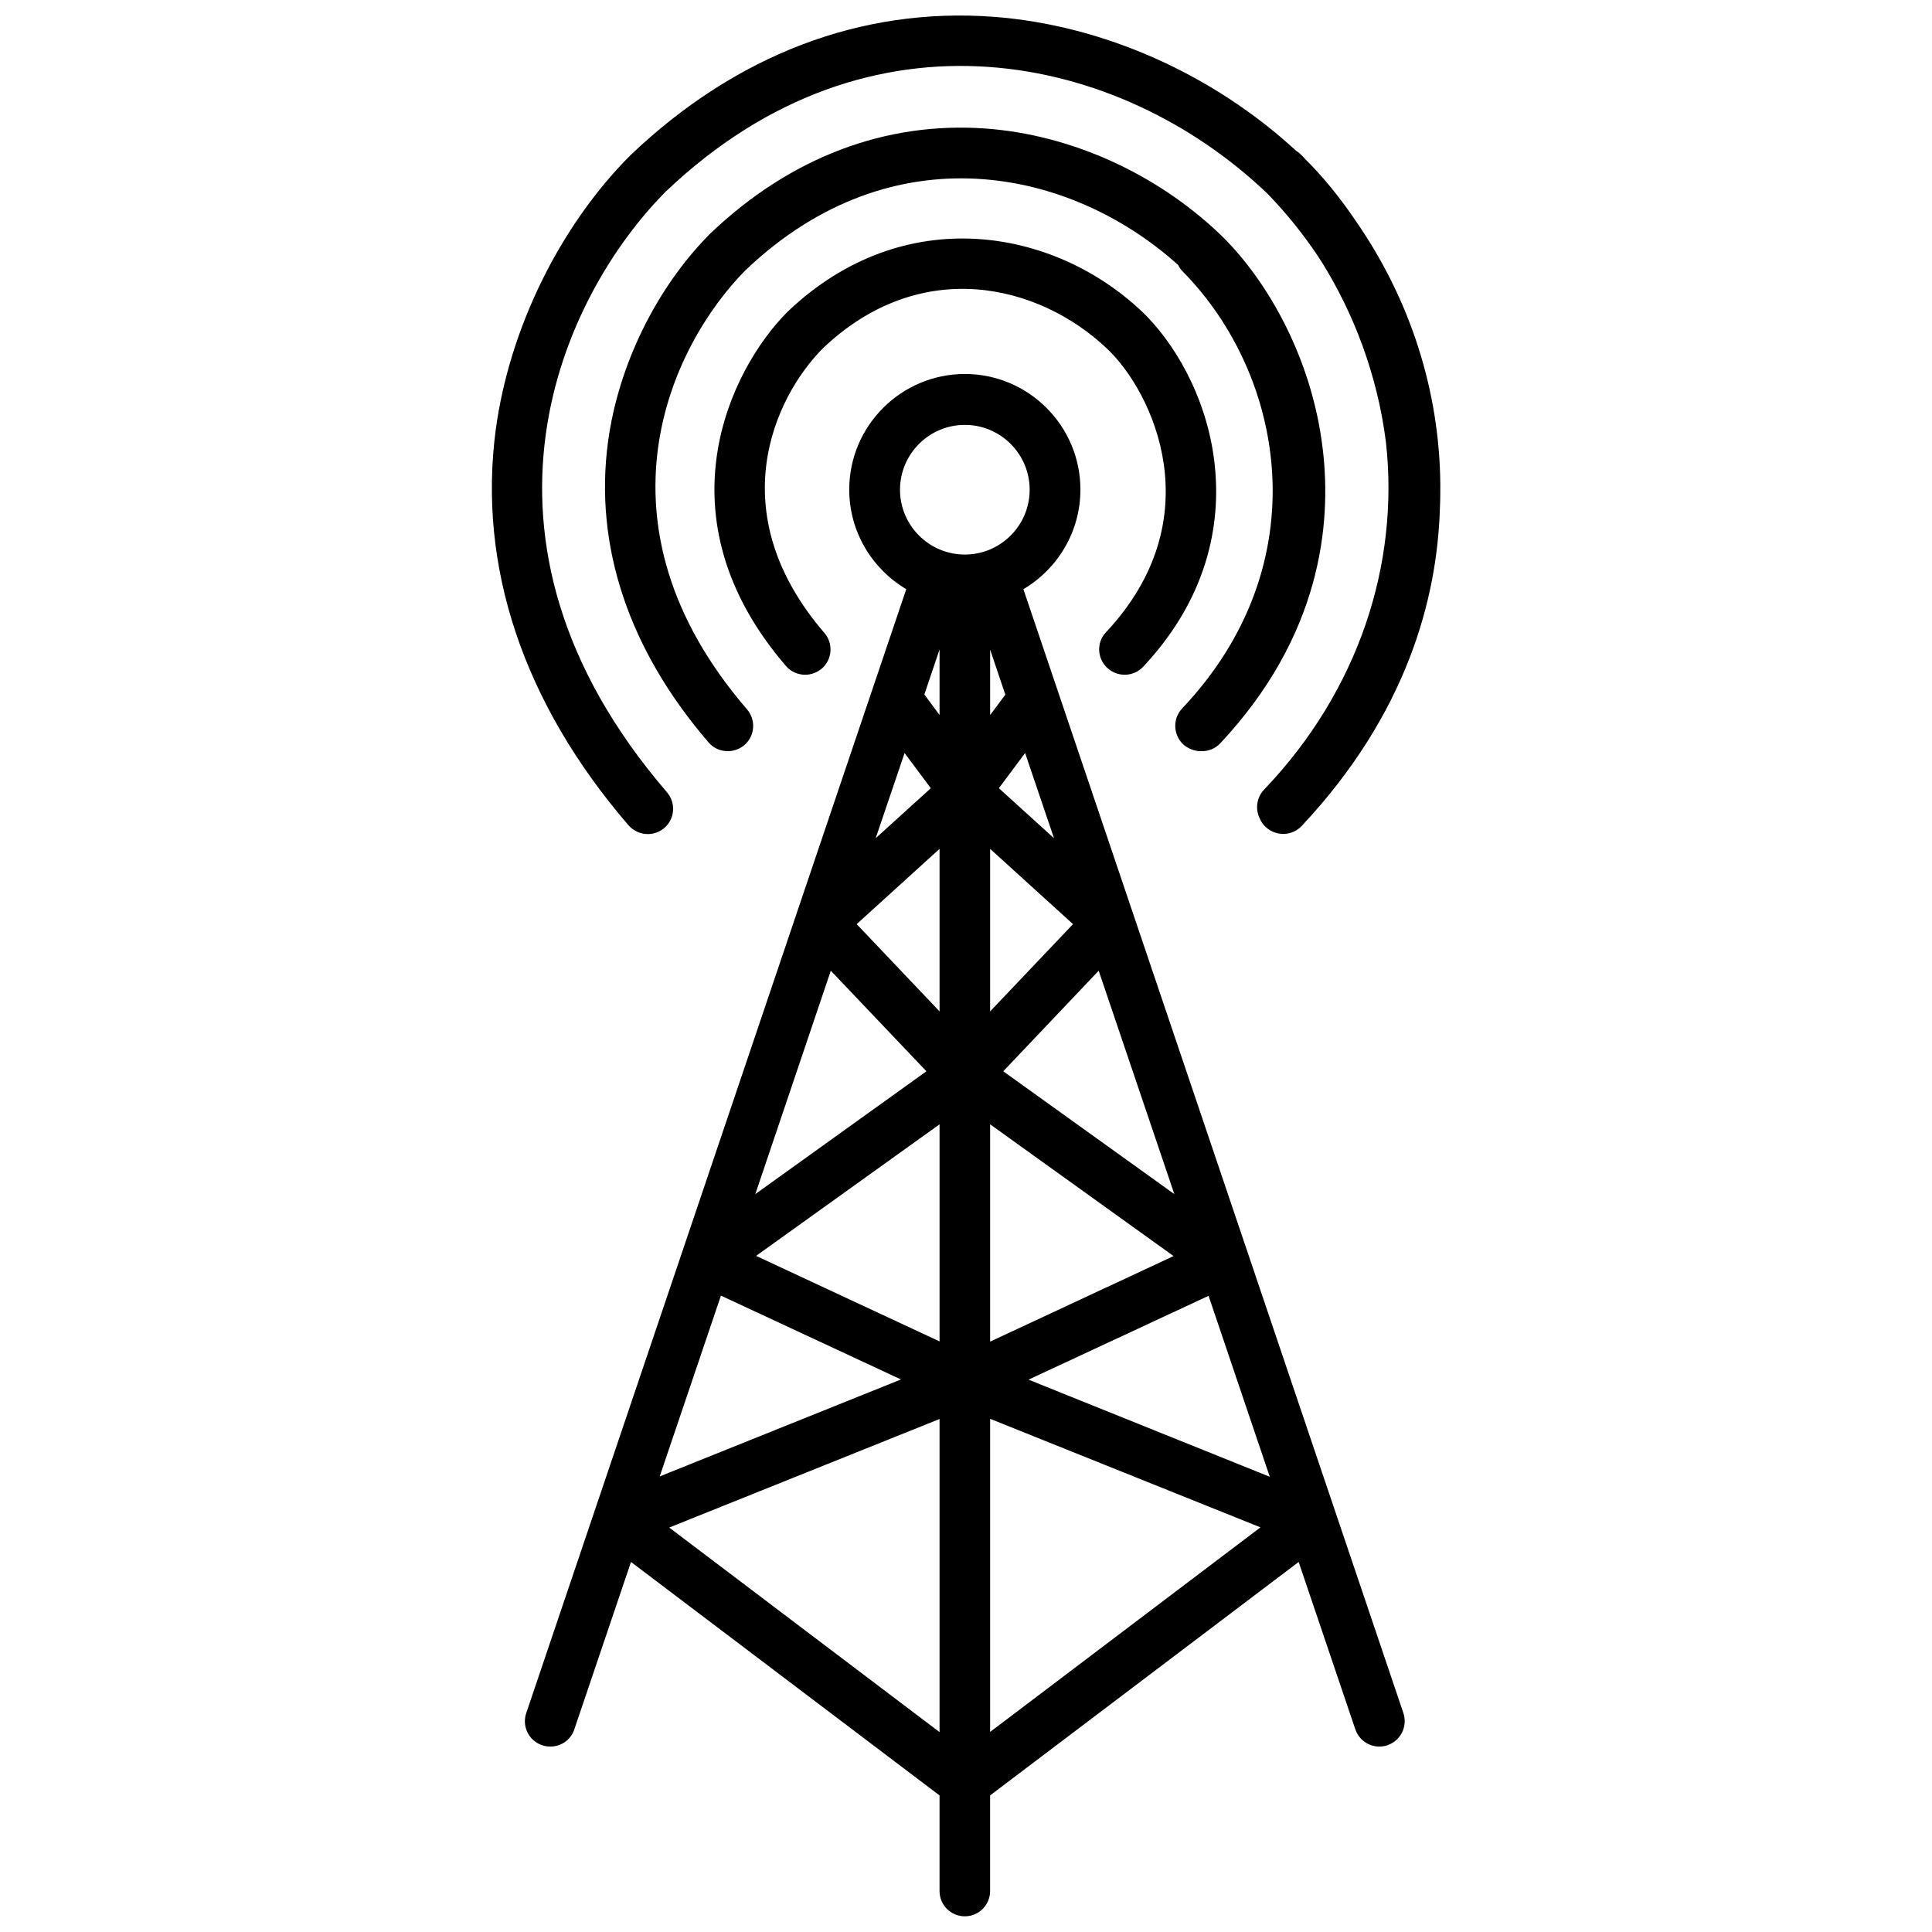
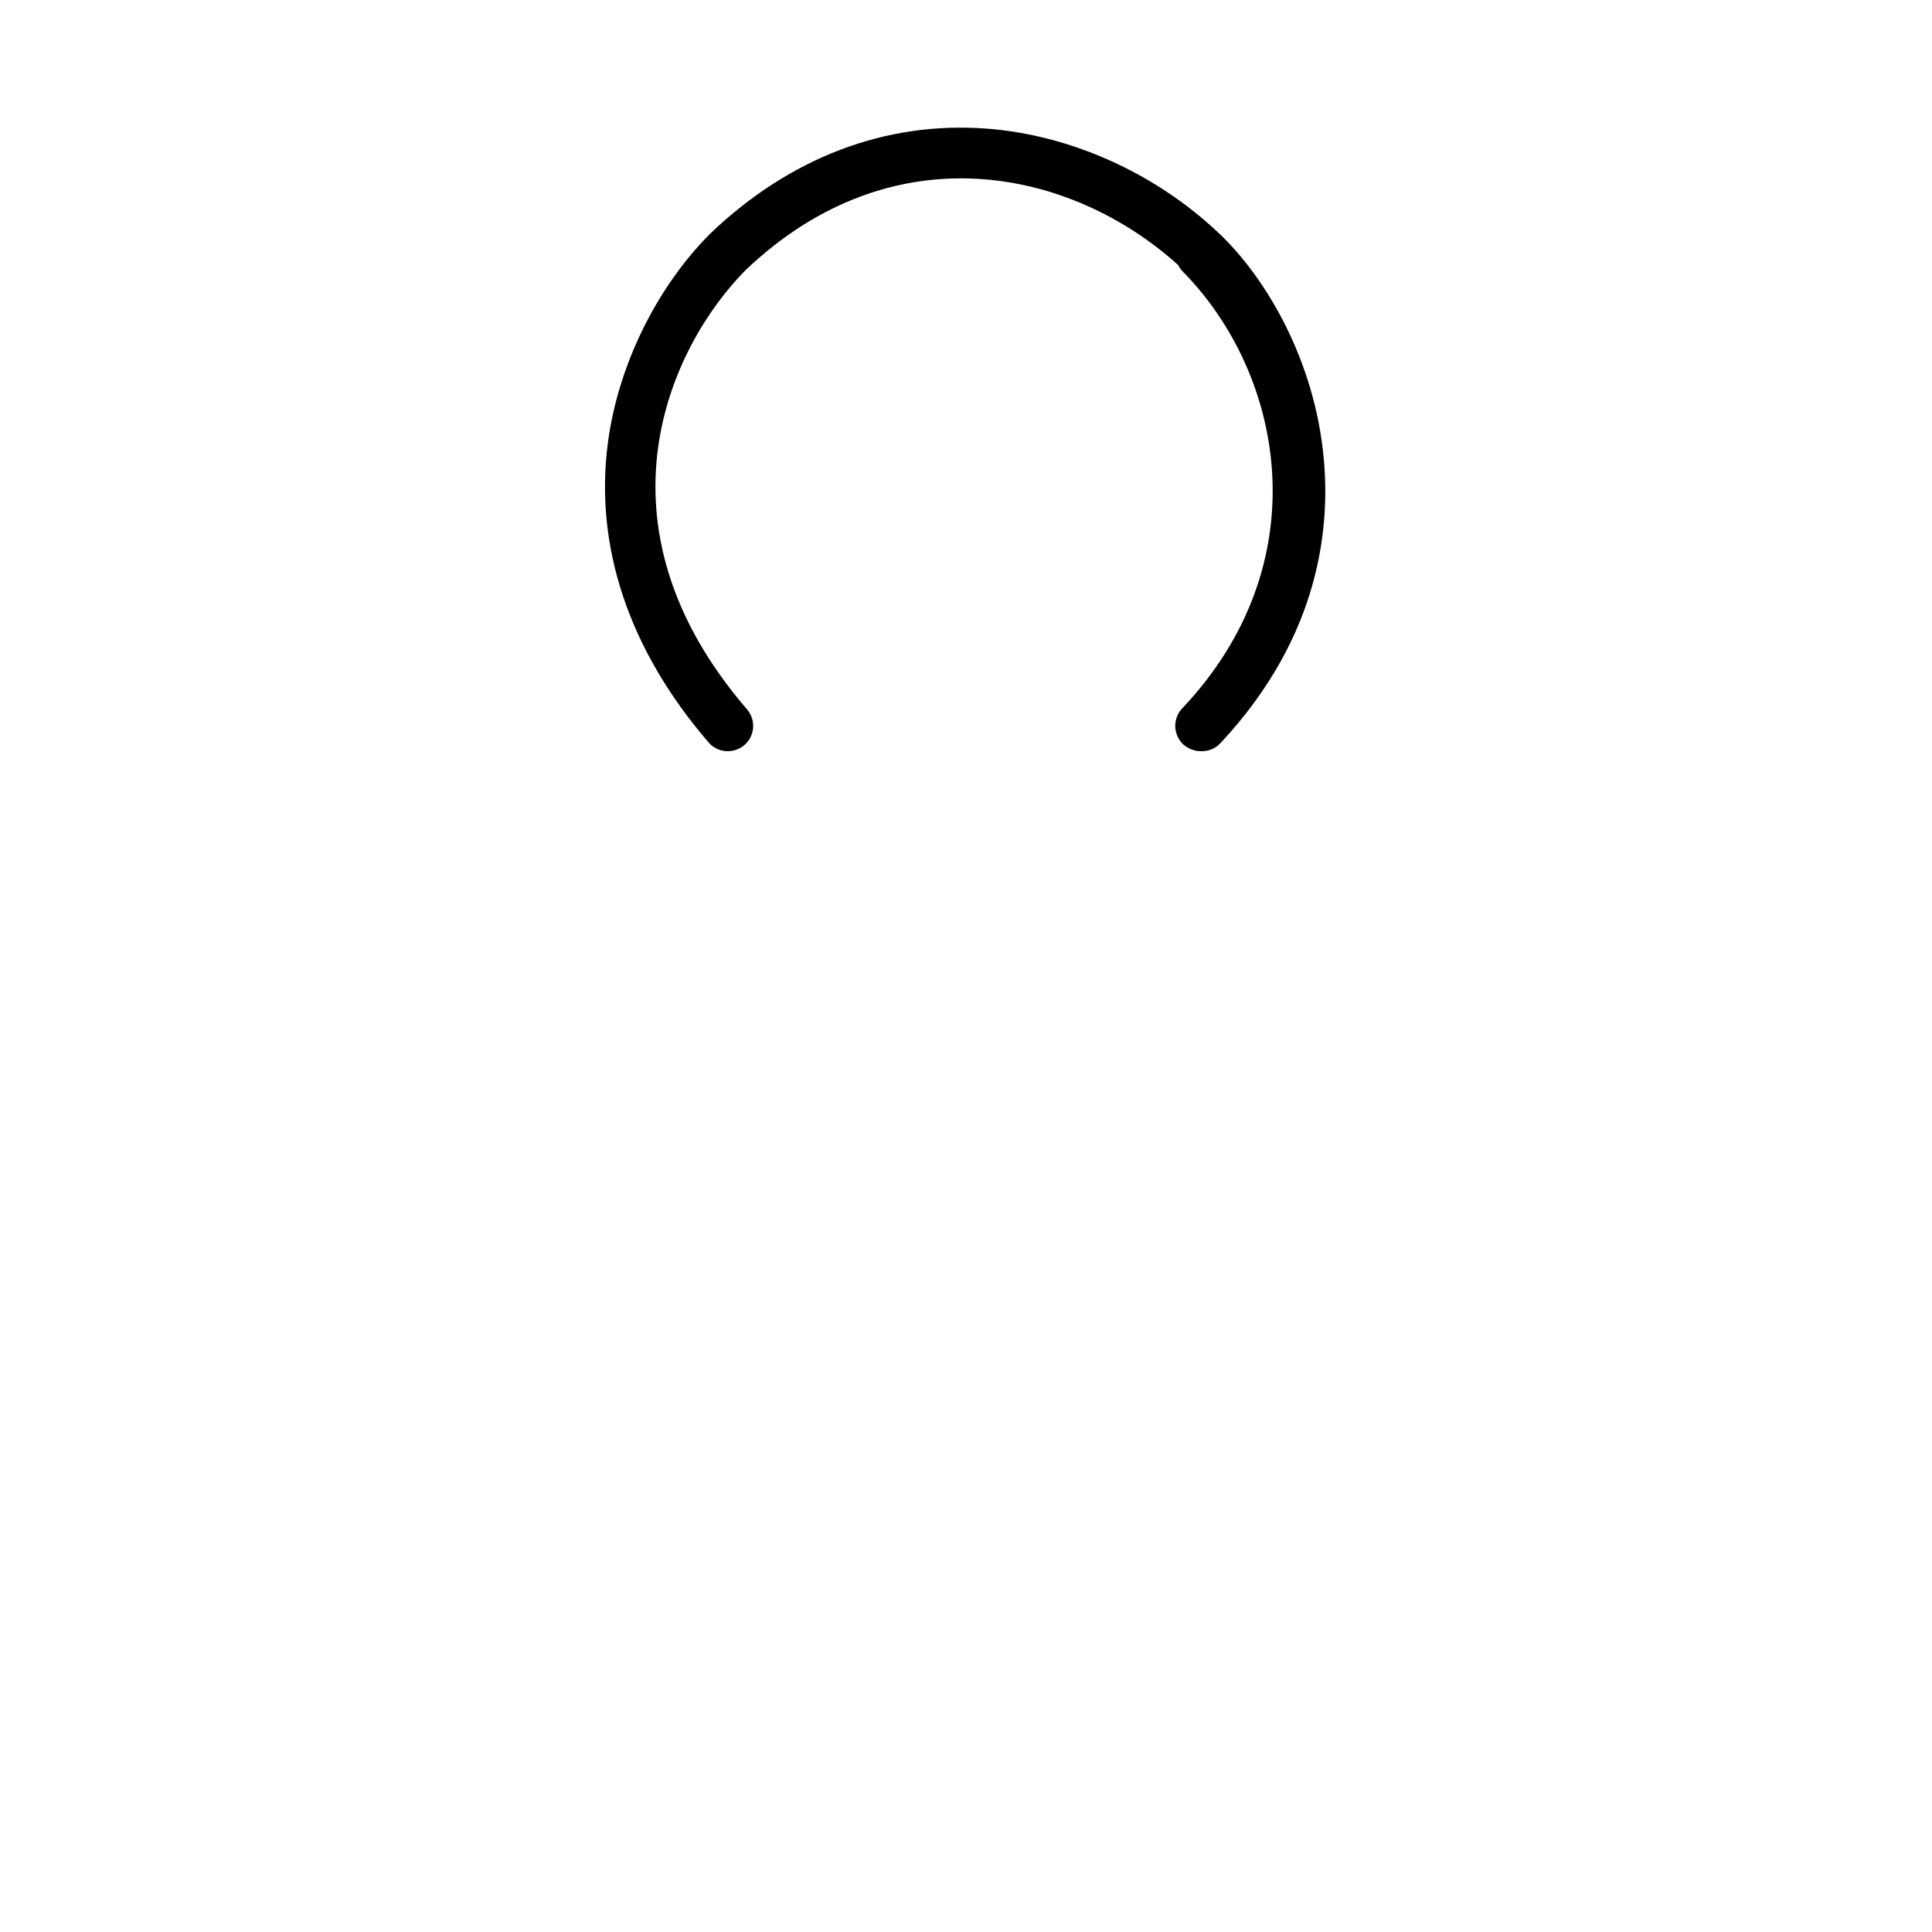
<svg xmlns="http://www.w3.org/2000/svg" width="800px" height="800px" version="1.1" viewBox="144 144 512 512">
  <defs>
    <clipPath id="b">
-       <path d="m283 243h234v408.9h-234z" />
-     </clipPath>
+       </clipPath>
    <clipPath id="a">
-       <path d="m274 148.09h252v217.91h-252z" />
-     </clipPath>
+       </clipPath>
  </defs>
  <g clip-path="url(#b)">
    <path d="m415.21 300.14c9.02-5.34 15.113-15.164 15.113-26.398 0-16.879-13.754-30.633-30.633-30.633-16.879 0-30.633 13.754-30.633 30.633 0 11.234 6.098 21.059 15.113 26.398l-100.71 297.85c-1.211 3.527 0.707 7.356 4.231 8.516 0.707 0.25 1.461 0.352 2.168 0.352 2.82 0 5.441-1.762 6.348-4.586l15.012-44.336 81.77 61.867v25.34c0 3.727 3.023 6.699 6.699 6.699 3.727 0 6.699-3.023 6.699-6.699v-25.34l81.77-61.867 15.012 44.336c0.957 2.82 3.578 4.586 6.348 4.586 0.707 0 1.461-0.102 2.168-0.352 3.527-1.211 5.391-4.988 4.231-8.516zm-51.039 101.11 25.34 26.652-45.344 32.547zm19.551-57.688 6.953 9.32-14.609 13.25zm39.598 22.57-14.609-13.25 6.953-9.32zm-16.926 2.824 21.965 19.949-21.965 23.125zm-13.402 43.074-21.965-23.125 21.965-19.949zm13.402-78.543v-17.332l4.031 11.941zm-13.402 0-4.031-5.441 4.031-11.941zm0 108.47v57.535l-48.617-22.672zm13.402 0 48.617 34.914-48.617 22.672zm3.477-14.055 25.293-26.652 20.047 59.199zm-10.18-171.3c9.473 0 17.18 7.707 17.18 17.18 0 9.473-7.707 17.18-17.18 17.18-9.473 0-17.18-7.707-17.18-17.18 0-9.469 7.707-17.18 17.18-17.18zm-64.637 230.75 47.711 22.219-63.934 25.695zm-13.703 61.465 71.641-28.766v82.977zm85.043 54.16v-82.977l71.641 28.766zm10.176-93.355 47.711-22.219 16.223 47.961z" />
  </g>
  <path d="m461.36 343.02c0.25 0.051 0.453 0.051 0.707 0.051h0.203 0.051c1.863 0.051 3.727-0.656 5.09-2.117 26.652-28.465 29.473-57.988 27.156-77.738-3.023-25.945-16.172-46.652-27.457-57.332-16.879-16.02-39.398-26.148-61.766-27.809-26.602-1.965-51.941 7.609-73.102 27.809l-0.152 0.152c-14.156 14.258-24.234 34.812-26.953 55.016-3.727 27.609 5.492 55.168 26.652 79.703 1.309 1.562 3.223 2.316 5.09 2.316 1.562 0 3.125-0.555 4.383-1.613 2.82-2.418 3.125-6.648 0.707-9.473-42.523-49.324-20.254-96.328-0.402-116.38 39.094-37.23 86.402-26.902 114.67-1.359 0.301 0.605 0.656 1.16 1.16 1.664 27.105 27.457 36.273 77.387-0.102 115.82-2.57 2.719-2.418 6.953 0.25 9.523 1.145 1.004 2.457 1.559 3.816 1.762z" />
-   <path d="m437.43 321c2.719 2.519 6.953 2.418 9.523-0.301 18.539-19.801 20.504-40.355 18.895-54.109-2.117-18.086-11.285-32.496-19.195-40.004-23.375-22.168-63.176-29.27-93.91 0-0.051 0.051-0.102 0.102-0.152 0.152-15.012 15.113-34.41 54.16-0.301 93.758 1.309 1.562 3.223 2.316 5.09 2.316 1.562 0 3.125-0.555 4.383-1.613 2.82-2.418 3.125-6.648 0.707-9.473-27.559-31.992-13.25-62.473-0.402-75.422 25.797-24.535 57.082-17.18 75.32 0.102 12.141 11.488 28.012 44.941-0.301 75.168-2.527 2.625-2.375 6.906 0.344 9.426z" />
  <g clip-path="url(#a)">
    <path d="m315.66 365.04c1.562 0 3.125-0.555 4.383-1.613 2.82-2.418 3.125-6.648 0.707-9.473-58.039-67.461-27.559-131.75-0.352-159.15 54.461-51.891 120.56-36.324 159 0.051 0.402 0.352 0.805 0.805 1.211 1.211 4.734 4.988 8.918 10.227 12.594 15.719 0.203 0.352 0.453 0.656 0.656 1.008 0.301 0.453 0.555 0.906 0.855 1.359 7.707 12.543 14.258 28.617 16.574 47.055 3.578 32.242-7.203 65.797-32.293 92.047-2.016 2.117-2.367 5.188-1.16 7.609 0.352 0.855 0.855 1.664 1.613 2.316 2.719 2.519 6.953 2.418 9.523-0.301 27.762-29.625 35.922-60.055 36.625-84.387 0.102-2.016 0.102-4.031 0.102-6.098-0.203-24.836-7.961-48.918-22.219-69.574-4.434-6.602-9.07-12.191-13.551-16.625-0.402-0.453-0.805-0.906-1.258-1.309-0.352-0.352-0.754-0.656-1.16-0.906-22.168-20.41-51.289-33.359-80.207-35.527-35.066-2.621-68.316 10.078-96.227 36.676-0.051 0.051-0.102 0.102-0.152 0.152-18.641 18.742-31.891 45.848-35.52 72.398-4.887 36.324 7.254 72.648 35.164 105.04 1.363 1.512 3.227 2.32 5.09 2.32z" />
  </g>
</svg>